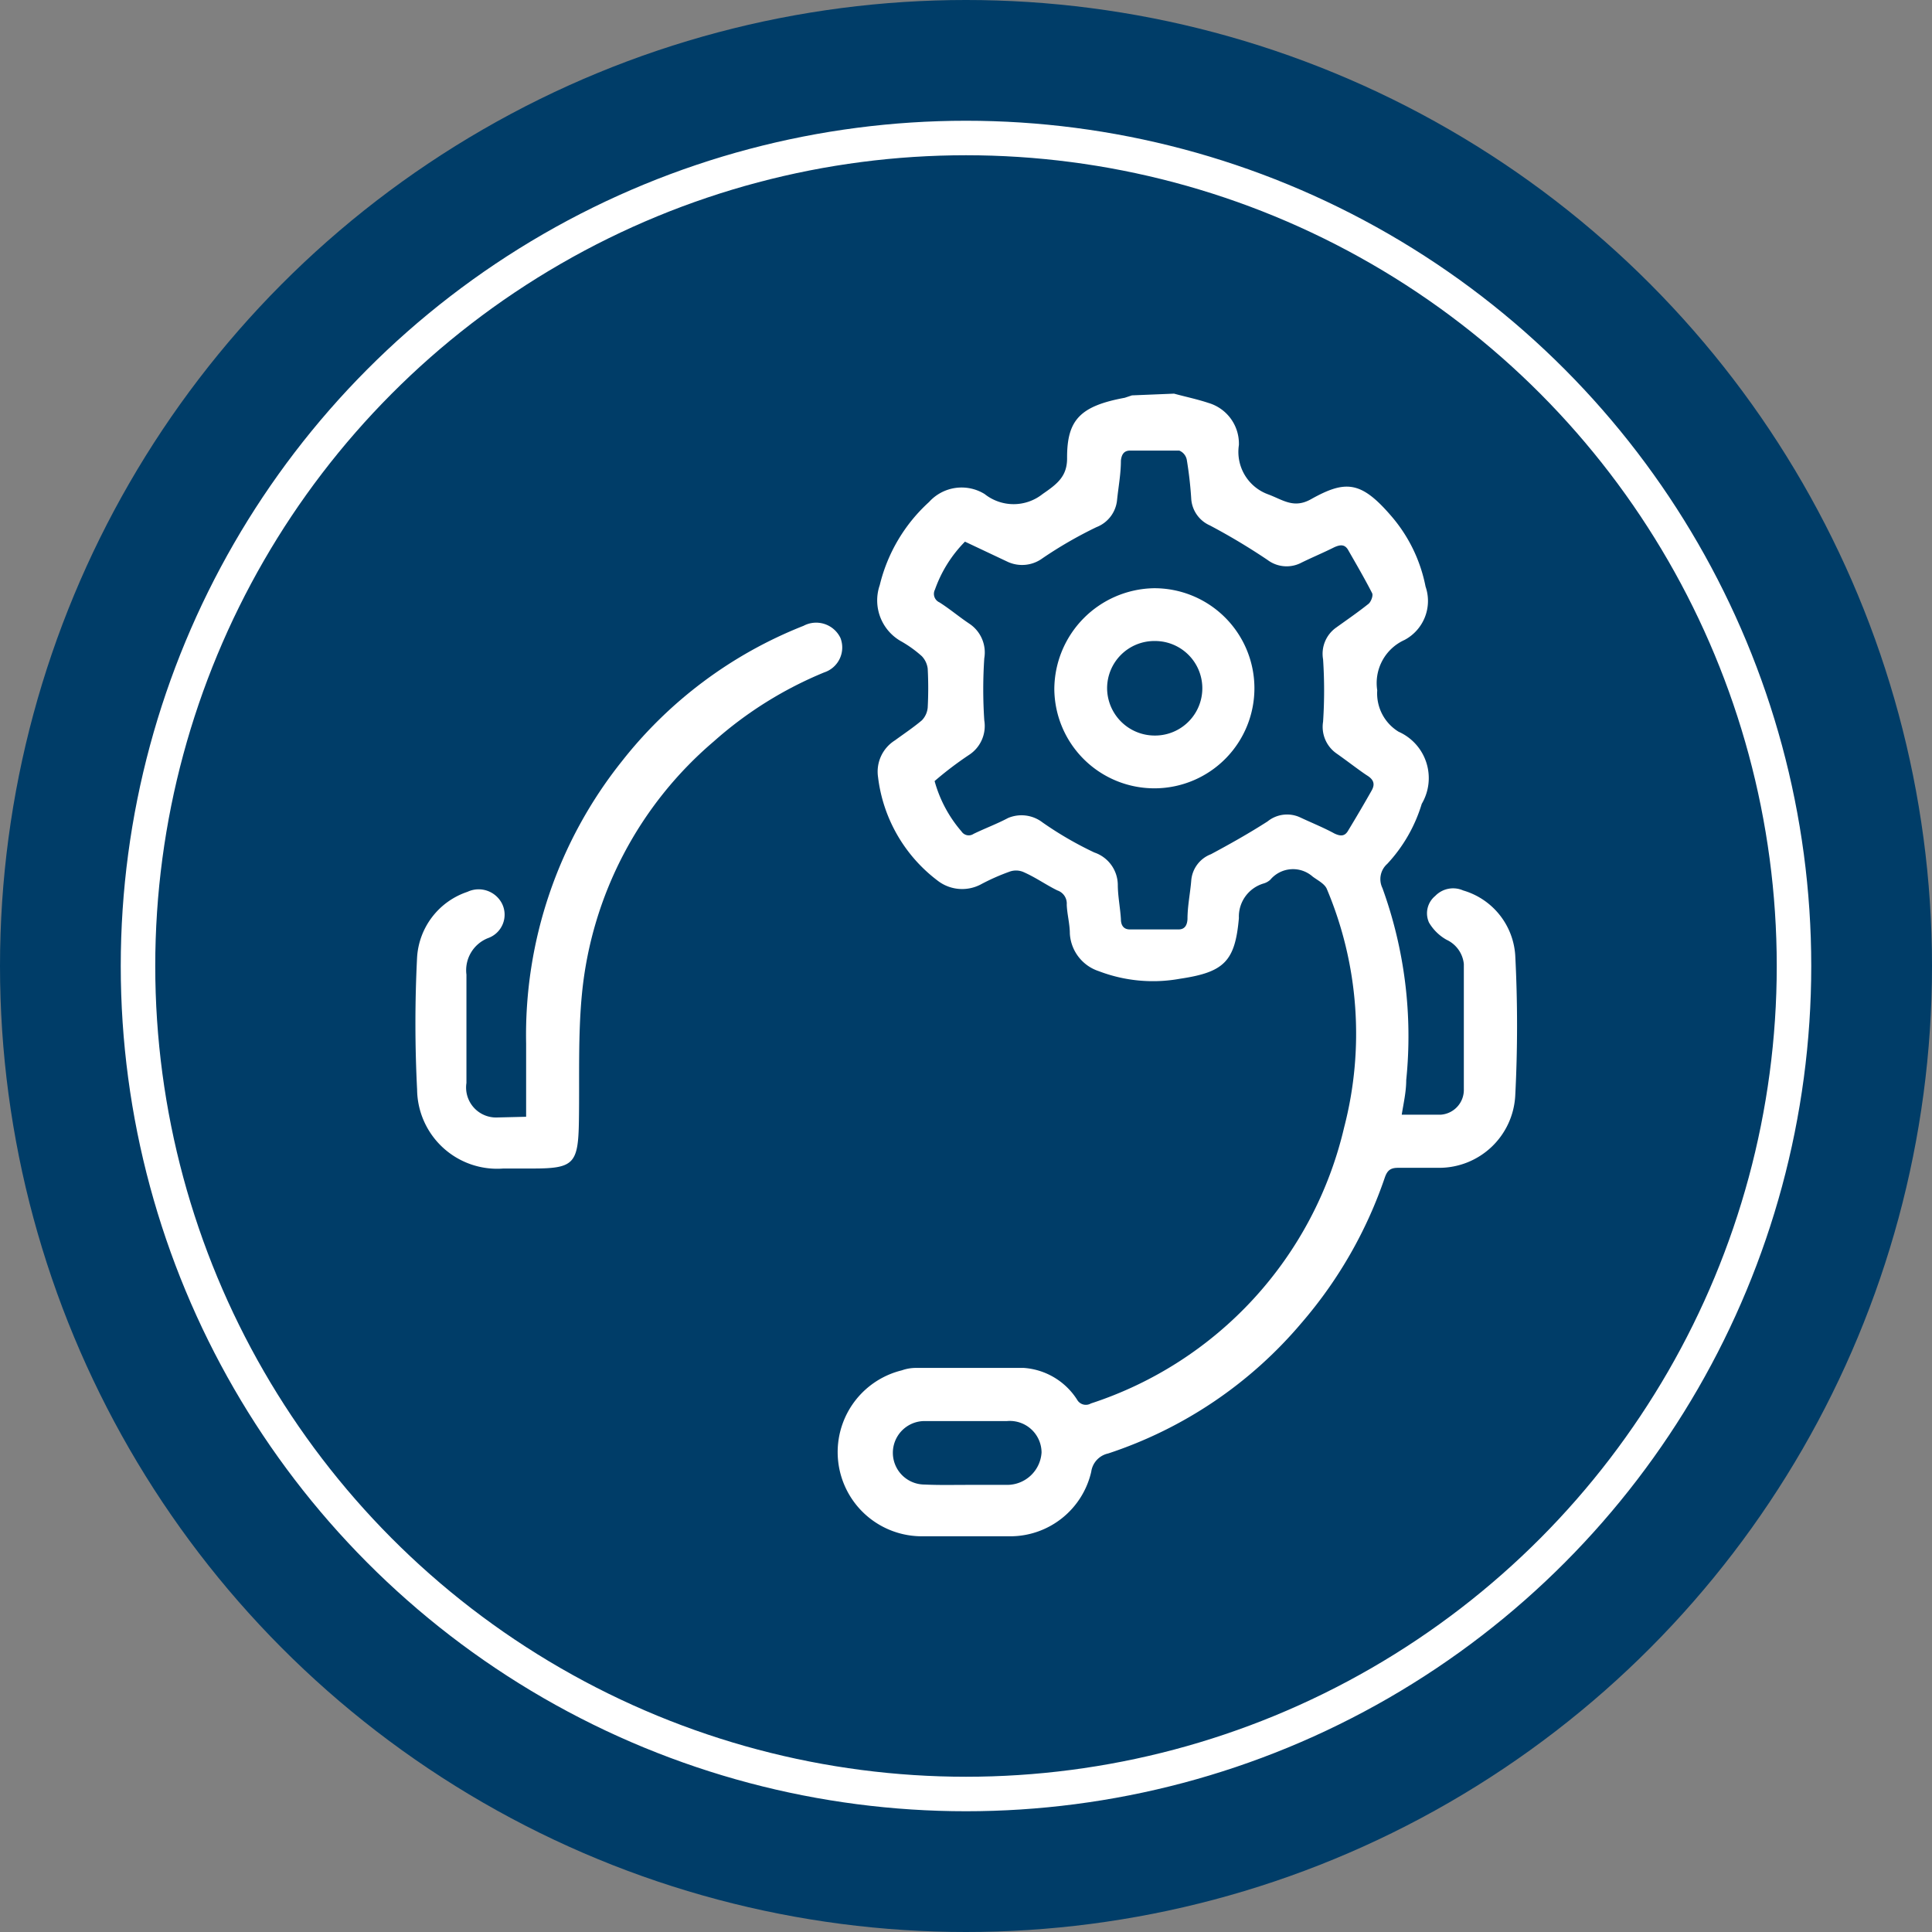
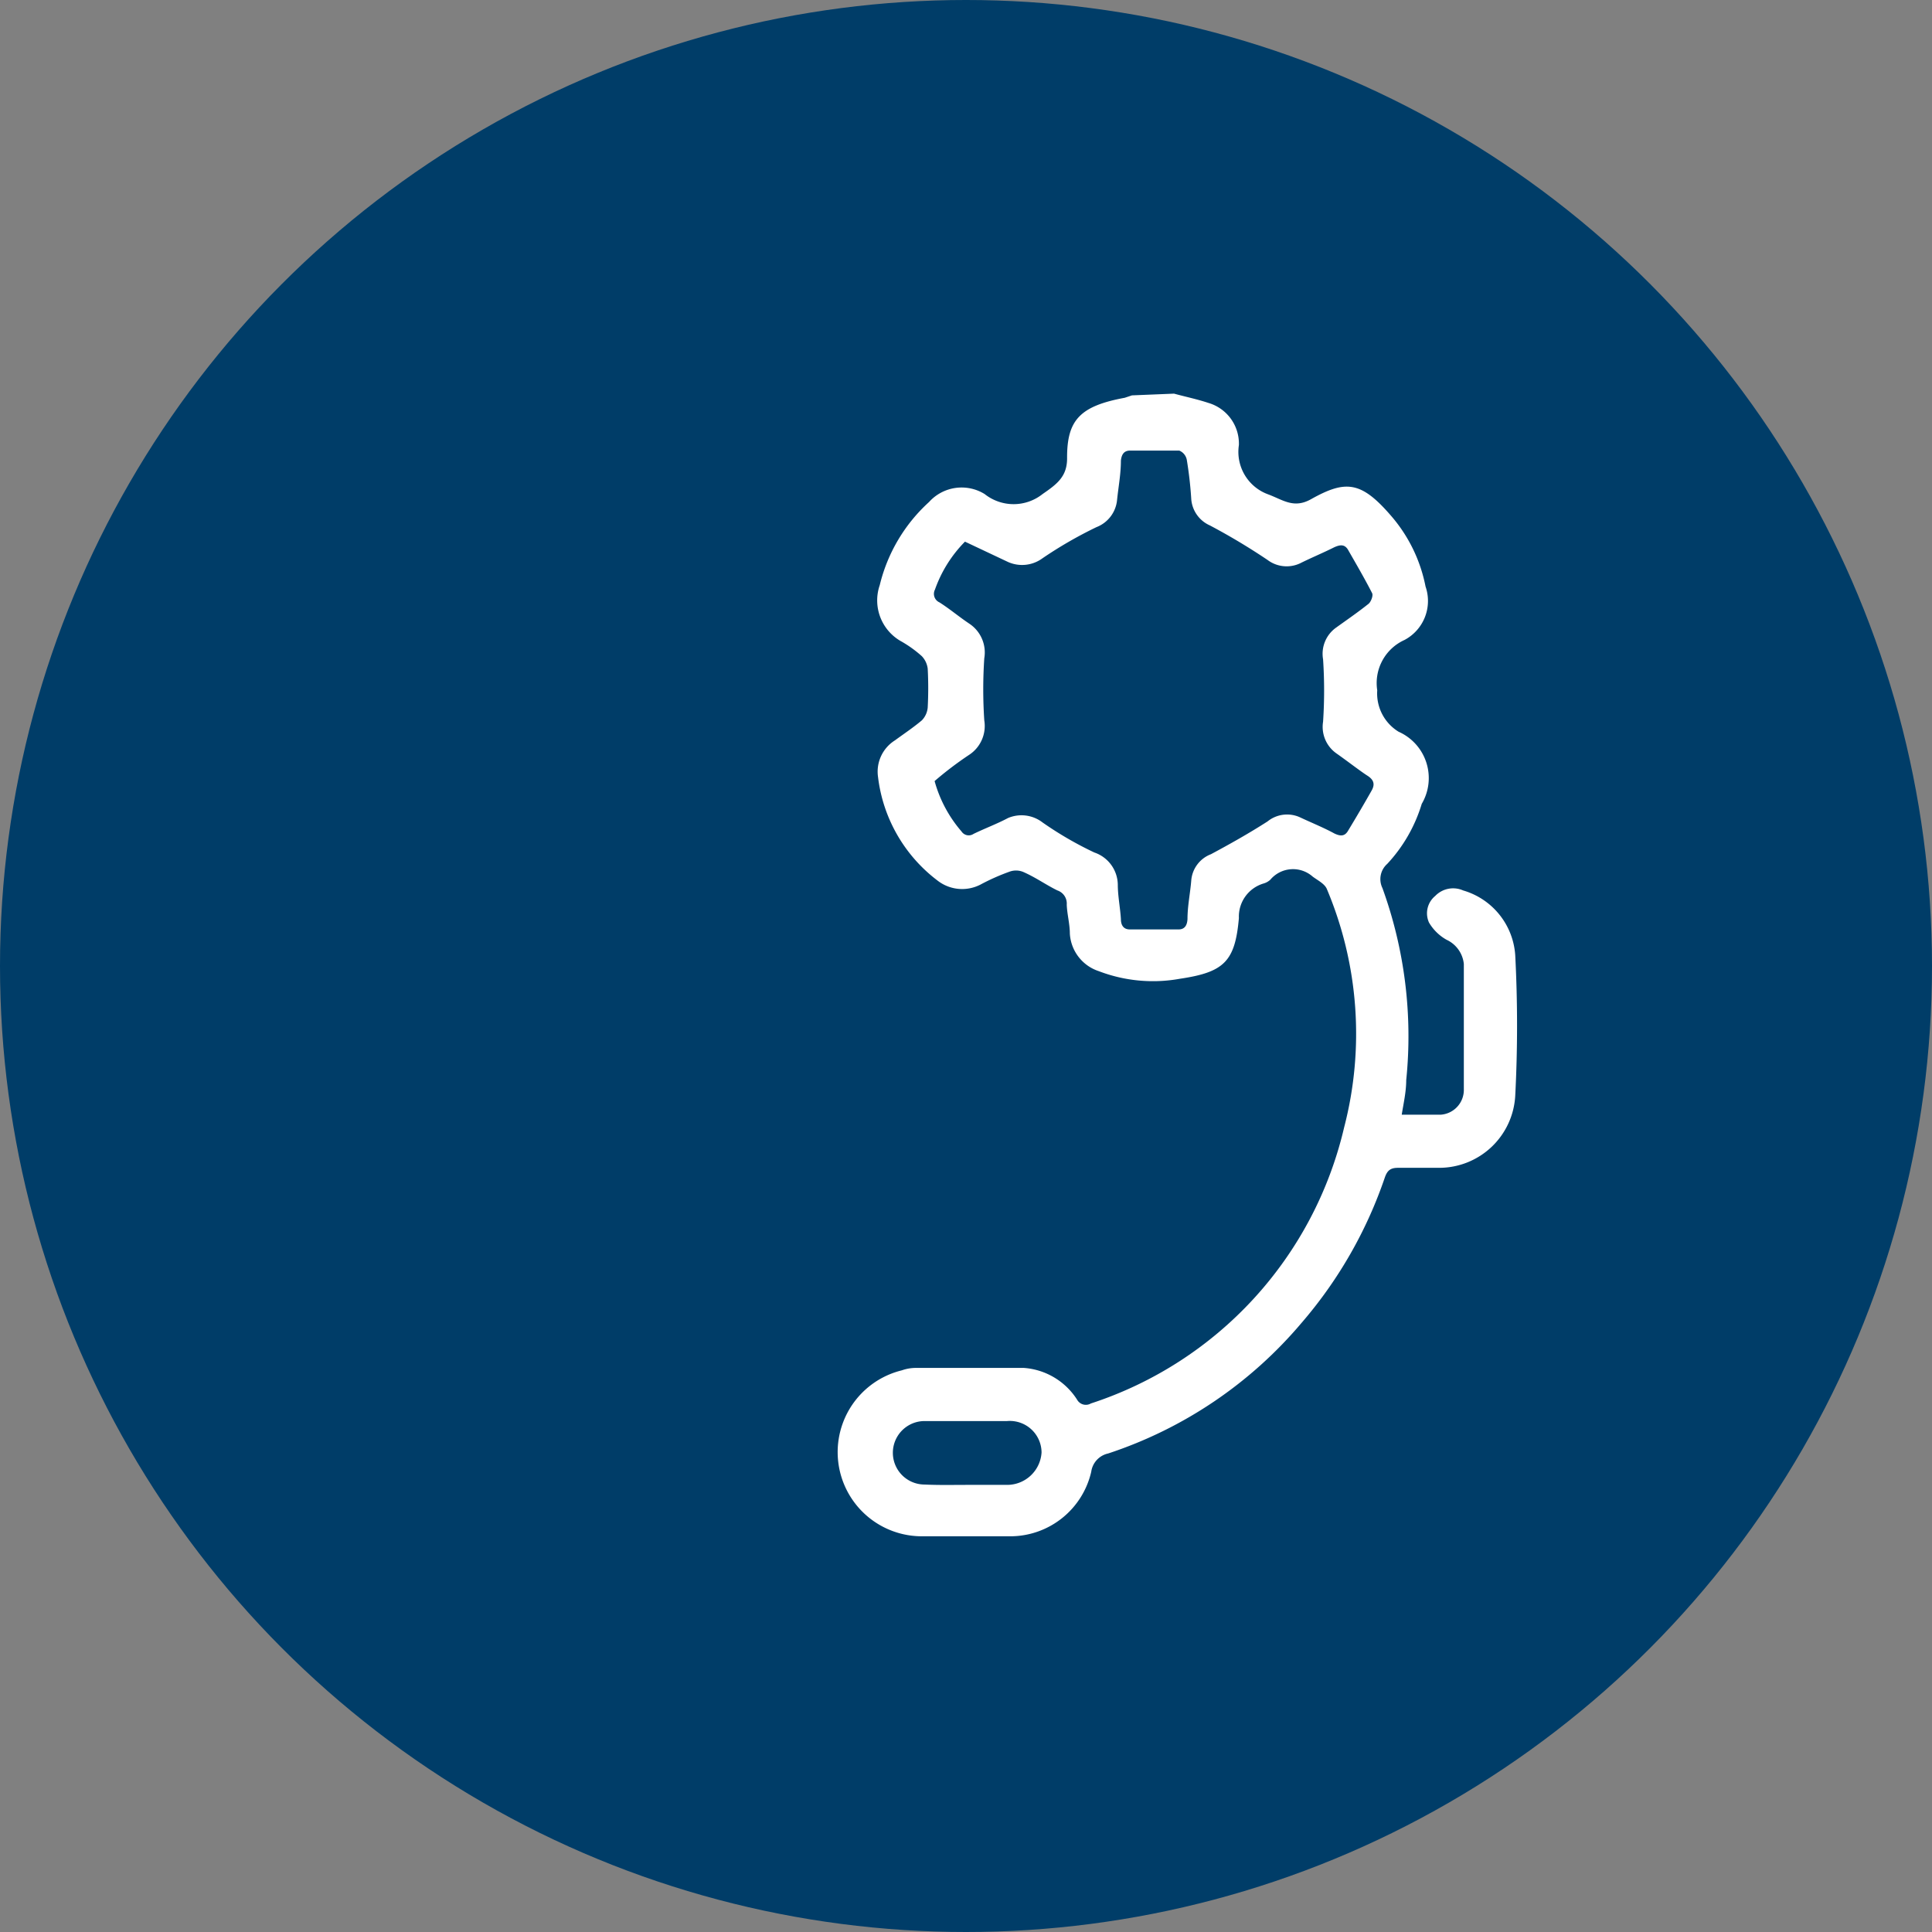
<svg xmlns="http://www.w3.org/2000/svg" id="Layer_1" data-name="Layer 1" viewBox="0 0 56 56">
  <rect x="0" y="0" width="56" height="56" fill="#808080" stroke="none" />
  <defs>
    <style>.cls-1,.cls-2{fill:#003d68;}.cls-2{stroke:#fff;stroke-miterlimit:10;}.cls-3{fill:#fff;}</style>
  </defs>
  <title>support</title>
  <circle class="cls-1" cx="28" cy="28" r="28" />
-   <circle class="cls-2" cx="28" cy="28" r="24" />
  <path class="cls-3" d="M573.94,260.83c.33.09.67.16,1,.27a1.23,1.23,0,0,1,.88,1.22,1.31,1.31,0,0,0,.85,1.43c.43.16.74.42,1.24.14,1-.56,1.45-.53,2.32.48a4.42,4.42,0,0,1,1,2.05,1.28,1.28,0,0,1-.61,1.55,1.37,1.37,0,0,0-.79,1.46,1.3,1.3,0,0,0,.62,1.2,1.47,1.47,0,0,1,.67,2.09,4.42,4.42,0,0,1-1,1.74.59.59,0,0,0-.14.7,12.59,12.59,0,0,1,.69,5.57c0,.34-.08.68-.13,1,.4,0,.77,0,1.13,0a.72.72,0,0,0,.67-.74c0-1.21,0-2.42,0-3.63a.87.87,0,0,0-.5-.7,1.36,1.36,0,0,1-.51-.5.65.65,0,0,1,.18-.77.72.72,0,0,1,.81-.16,2.1,2.1,0,0,1,1.51,1.88,39.47,39.47,0,0,1,0,4.07,2.21,2.21,0,0,1-2.2,2.09q-.6,0-1.2,0c-.22,0-.31.08-.38.28a12.71,12.71,0,0,1-2.41,4.21,12.42,12.42,0,0,1-5.61,3.79.63.63,0,0,0-.49.53,2.41,2.41,0,0,1-2.31,1.87c-.87,0-1.73,0-2.59,0a2.44,2.44,0,0,1-.59-4.81,1.22,1.22,0,0,1,.38-.07c1,0,2.11,0,3.16,0a2,2,0,0,1,1.54.92.29.29,0,0,0,.4.11,11.06,11.06,0,0,0,7.34-8,10.79,10.79,0,0,0-.5-6.91c-.06-.15-.26-.25-.41-.36a.86.86,0,0,0-1.23.09.49.49,0,0,1-.2.11,1,1,0,0,0-.71,1c-.11,1.26-.43,1.57-1.71,1.76a4.39,4.39,0,0,1-2.35-.22,1.22,1.22,0,0,1-.84-1.09c0-.28-.08-.56-.09-.84a.4.4,0,0,0-.27-.41c-.33-.16-.63-.38-1-.54a.55.55,0,0,0-.4,0,6.17,6.17,0,0,0-.83.37,1.16,1.16,0,0,1-1.25-.12,4.42,4.42,0,0,1-1.72-3,1.07,1.07,0,0,1,.49-1.06c.26-.19.53-.37.78-.58a.61.61,0,0,0,.17-.37,10.65,10.65,0,0,0,0-1.13.64.64,0,0,0-.17-.36,3.43,3.43,0,0,0-.58-.42,1.36,1.36,0,0,1-.64-1.64,4.77,4.77,0,0,1,1.43-2.41,1.27,1.27,0,0,1,1.61-.23,1.35,1.35,0,0,0,1.68,0c.42-.29.72-.51.71-1.06,0-1.08.37-1.49,1.67-1.73l.21-.07Zm-6.06,4.29a3.75,3.75,0,0,0-.87,1.39.27.27,0,0,0,.13.37c.3.19.57.42.87.62a1,1,0,0,1,.43,1,13.52,13.52,0,0,0,0,1.8,1,1,0,0,1-.44,1c-.36.24-.7.5-1,.76a3.75,3.75,0,0,0,.78,1.46.25.25,0,0,0,.35.07c.33-.16.68-.29,1-.46a1,1,0,0,1,1,.13,10.25,10.25,0,0,0,1.5.87,1,1,0,0,1,.68.93c0,.33.07.67.09,1,0,.17.07.3.26.3h1.41c.18,0,.25-.12.26-.3,0-.38.08-.75.11-1.13a.89.89,0,0,1,.57-.75c.56-.3,1.11-.61,1.64-.95a.9.9,0,0,1,.94-.12c.34.16.69.3,1,.47.17.08.3.09.4-.09.23-.38.46-.77.68-1.16.1-.18.06-.31-.13-.43s-.59-.43-.89-.64a.94.94,0,0,1-.39-.92,13.67,13.67,0,0,0,0-1.81.93.93,0,0,1,.38-.92c.32-.23.64-.45.94-.69.07-.06.14-.24.1-.31-.22-.43-.46-.84-.7-1.26-.1-.16-.23-.14-.39-.07-.34.17-.68.31-1,.47a.92.92,0,0,1-.94-.1,18.48,18.48,0,0,0-1.67-1,.91.91,0,0,1-.54-.75,11.24,11.24,0,0,0-.13-1.15.36.36,0,0,0-.22-.27c-.47,0-1,0-1.42,0-.18,0-.25.11-.27.29,0,.38-.07.75-.11,1.13a.94.94,0,0,1-.6.8,12.13,12.13,0,0,0-1.56.9,1,1,0,0,1-1,.11Zm.06,27.34h1.16a1,1,0,0,0,1-.94.92.92,0,0,0-1-.91h-2.39a.92.92,0,1,0,0,1.84C567.12,292.47,567.53,292.46,567.94,292.46Z" transform="translate(-539.91 -249.42)" />
-   <path class="cls-3" d="M555.16,281.79v-2.12a12.72,12.72,0,0,1,2.78-8.19,12.54,12.54,0,0,1,5.26-3.92.78.78,0,0,1,1.07.35.76.76,0,0,1-.47,1,11.24,11.24,0,0,0-3.2,2,11,11,0,0,0-3.82,7.3c-.12,1.22-.07,2.47-.09,3.71s-.15,1.37-1.35,1.37h-.84A2.32,2.32,0,0,1,552,281a37.85,37.85,0,0,1,0-3.84,2.14,2.14,0,0,1,1.46-1.89.76.76,0,0,1,1,.34.72.72,0,0,1-.4,1,1,1,0,0,0-.63,1.06c0,1.05,0,2.09,0,3.14a.87.87,0,0,0,.91,1Z" transform="translate(-539.91 -249.42)" />
-   <path class="cls-3" d="M573.35,266.47a2.9,2.9,0,1,1-2.88,2.92A2.94,2.94,0,0,1,573.35,266.47ZM572,269.38a1.38,1.38,0,0,0,1.39,1.36,1.37,1.37,0,0,0,0-2.74A1.37,1.37,0,0,0,572,269.38Z" transform="translate(-539.91 -249.42)" />
</svg>